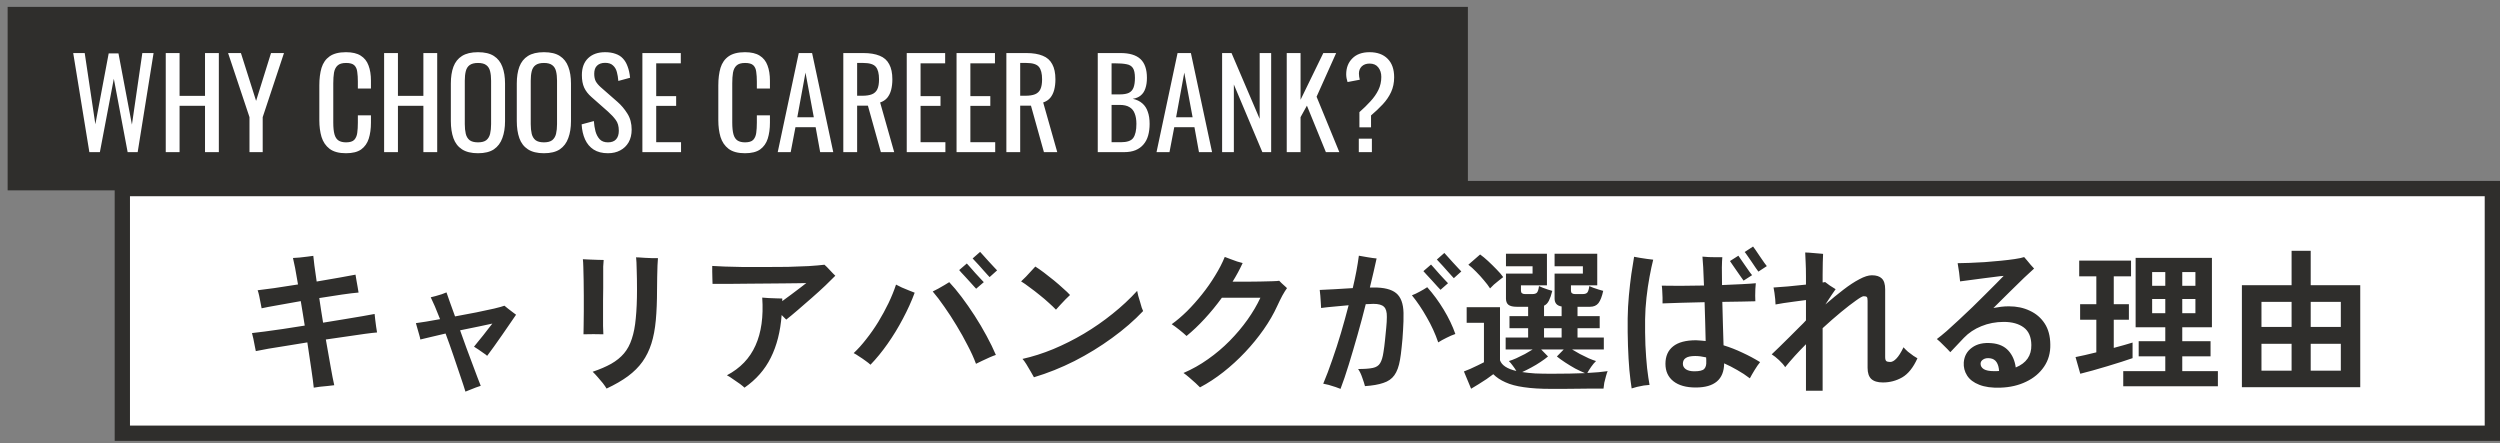
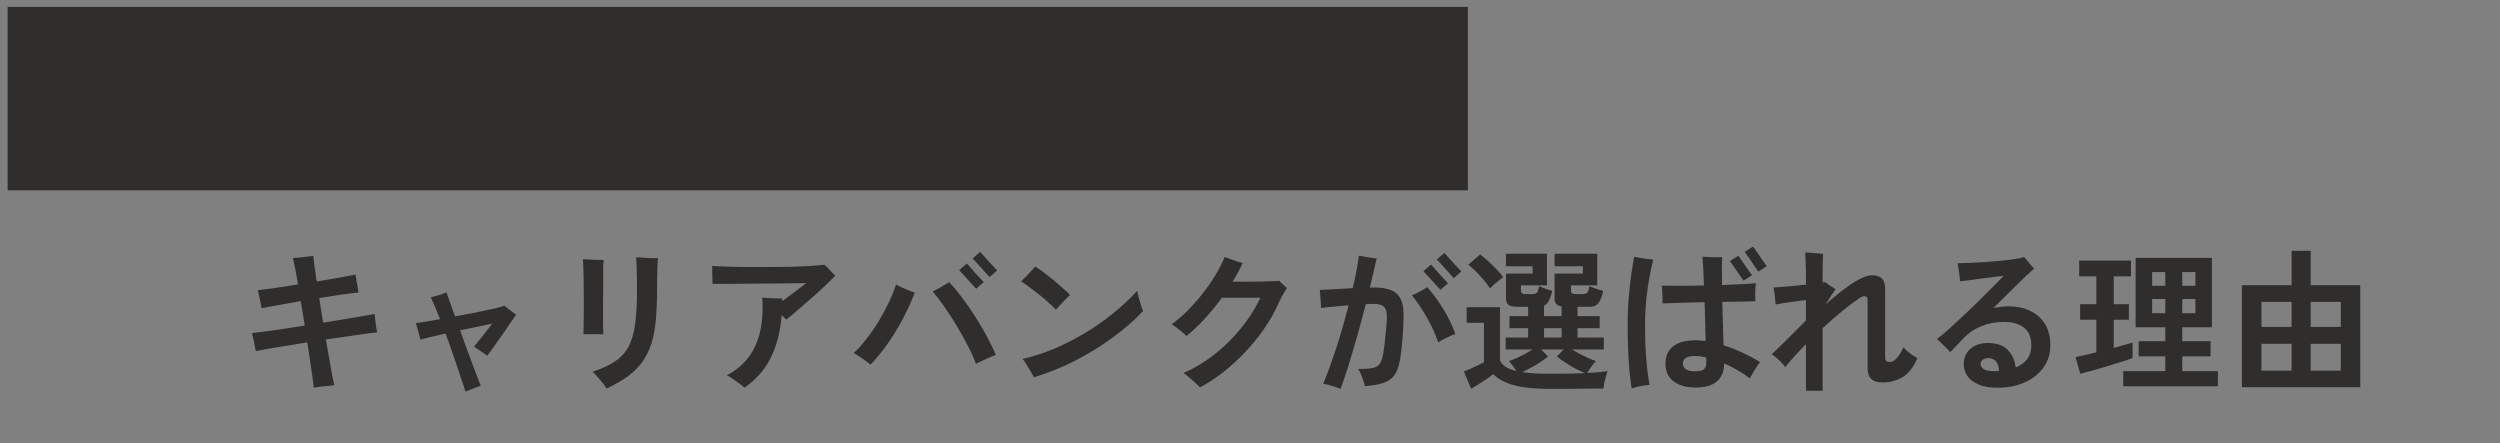
<svg xmlns="http://www.w3.org/2000/svg" width="327" height="58" viewBox="0 0 327 58" fill="none">
  <rect x="0" y="0" width="327" height="58" fill="#808080" stroke="none" />
-   <rect x="16" y="24.666" width="310" height="32" fill="white" />
  <path d="M41.04 50.706C40.987 50.159 40.88 49.352 40.72 48.285C40.573 47.219 40.4 46.052 40.2 44.785C39.267 44.932 38.367 45.079 37.5 45.225C36.633 45.359 35.847 45.486 35.14 45.605C34.447 45.725 33.887 45.832 33.46 45.925C33.433 45.766 33.387 45.532 33.32 45.225C33.267 44.919 33.207 44.612 33.14 44.306C33.073 43.986 33.013 43.739 32.96 43.566C33.36 43.526 33.913 43.459 34.62 43.365C35.327 43.272 36.133 43.159 37.04 43.026C37.947 42.879 38.887 42.732 39.86 42.586C39.767 42.039 39.68 41.499 39.6 40.965C39.52 40.419 39.433 39.892 39.34 39.386C38.26 39.572 37.253 39.752 36.32 39.925C35.387 40.086 34.687 40.219 34.22 40.325C34.193 40.152 34.147 39.912 34.08 39.605C34.027 39.299 33.967 38.992 33.9 38.685C33.833 38.379 33.767 38.139 33.7 37.965C34.18 37.912 34.9 37.819 35.86 37.685C36.82 37.539 37.86 37.379 38.98 37.206C38.847 36.379 38.72 35.659 38.6 35.045C38.48 34.432 38.387 33.999 38.32 33.745C38.56 33.732 38.853 33.712 39.2 33.685C39.547 33.645 39.887 33.605 40.22 33.566C40.553 33.526 40.807 33.492 40.98 33.465C41.007 33.706 41.053 34.119 41.12 34.706C41.2 35.292 41.3 35.999 41.42 36.825C42.5 36.639 43.5 36.465 44.42 36.306C45.34 36.145 46.033 36.019 46.5 35.925C46.527 36.099 46.567 36.339 46.62 36.645C46.673 36.939 46.727 37.239 46.78 37.545C46.833 37.839 46.873 38.079 46.9 38.266C46.393 38.306 45.673 38.392 44.74 38.526C43.82 38.659 42.827 38.812 41.76 38.986C41.84 39.505 41.92 40.039 42 40.586C42.093 41.119 42.18 41.659 42.26 42.206C43.247 42.045 44.187 41.892 45.08 41.745C45.987 41.599 46.78 41.465 47.46 41.346C48.14 41.225 48.653 41.132 49 41.066C49.027 41.266 49.053 41.519 49.08 41.825C49.12 42.132 49.16 42.439 49.2 42.745C49.253 43.052 49.293 43.299 49.32 43.486C48.96 43.512 48.433 43.572 47.74 43.666C47.06 43.759 46.28 43.872 45.4 44.005C44.52 44.126 43.593 44.259 42.62 44.406C42.847 45.672 43.053 46.846 43.24 47.925C43.427 48.992 43.587 49.812 43.72 50.386C43.493 50.412 43.207 50.446 42.86 50.486C42.513 50.526 42.173 50.559 41.84 50.586C41.52 50.626 41.253 50.666 41.04 50.706ZM60.88 51.225C60.733 50.732 60.52 50.079 60.24 49.266C59.973 48.439 59.667 47.532 59.32 46.545C58.987 45.559 58.64 44.586 58.28 43.626C57.573 43.785 56.92 43.939 56.32 44.086C55.733 44.219 55.287 44.325 54.98 44.406C54.953 44.232 54.9 44.012 54.82 43.745C54.74 43.465 54.66 43.185 54.58 42.906C54.513 42.626 54.453 42.412 54.4 42.266C54.747 42.225 55.193 42.159 55.74 42.066C56.3 41.972 56.907 41.865 57.56 41.745C57.32 41.119 57.093 40.559 56.88 40.066C56.667 39.572 56.487 39.179 56.34 38.886C56.5 38.846 56.713 38.792 56.98 38.725C57.247 38.645 57.513 38.566 57.78 38.486C58.047 38.392 58.253 38.312 58.4 38.245C58.507 38.526 58.653 38.946 58.84 39.505C59.04 40.052 59.267 40.679 59.52 41.386C60.467 41.212 61.387 41.039 62.28 40.865C63.173 40.679 63.953 40.512 64.62 40.365C65.287 40.206 65.74 40.079 65.98 39.986C66.087 40.066 66.233 40.185 66.42 40.346C66.62 40.492 66.82 40.645 67.02 40.806C67.22 40.952 67.38 41.072 67.5 41.166C67.34 41.406 67.093 41.766 66.76 42.245C66.44 42.712 66.087 43.225 65.7 43.785C65.327 44.332 64.96 44.852 64.6 45.346C64.24 45.839 63.947 46.239 63.72 46.545C63.613 46.439 63.447 46.312 63.22 46.166C63.007 46.005 62.787 45.852 62.56 45.706C62.333 45.545 62.147 45.425 62 45.346C62.12 45.199 62.287 44.992 62.5 44.725C62.727 44.459 62.96 44.172 63.2 43.865C63.44 43.559 63.667 43.266 63.88 42.986C64.107 42.706 64.28 42.486 64.4 42.325C64.067 42.392 63.507 42.512 62.72 42.685C61.933 42.846 61.087 43.019 60.18 43.206C60.46 43.965 60.733 44.725 61 45.486C61.28 46.245 61.547 46.959 61.8 47.626C62.053 48.292 62.273 48.879 62.46 49.386C62.647 49.879 62.787 50.239 62.88 50.465C62.72 50.519 62.507 50.592 62.24 50.685C61.987 50.792 61.733 50.892 61.48 50.986C61.227 51.079 61.027 51.159 60.88 51.225ZM79.34 50.825C79.233 50.639 79.073 50.406 78.86 50.126C78.647 49.859 78.42 49.592 78.18 49.325C77.94 49.045 77.72 48.812 77.52 48.626C78.467 48.306 79.273 47.959 79.94 47.586C80.62 47.199 81.18 46.745 81.62 46.225C82.06 45.706 82.4 45.072 82.64 44.325C82.893 43.579 83.067 42.679 83.16 41.626C83.267 40.572 83.32 39.325 83.32 37.886C83.32 36.925 83.307 36.066 83.28 35.306C83.267 34.532 83.24 33.979 83.2 33.645C83.24 33.645 83.28 33.652 83.32 33.666C83.373 33.666 83.427 33.666 83.48 33.666C83.747 33.679 84.047 33.699 84.38 33.725C84.713 33.739 85.033 33.752 85.34 33.766C85.647 33.766 85.887 33.766 86.06 33.766C86.047 33.965 86.027 34.285 86 34.725C85.987 35.166 85.973 35.666 85.96 36.225C85.947 36.772 85.94 37.325 85.94 37.886C85.94 39.392 85.887 40.725 85.78 41.886C85.673 43.045 85.48 44.066 85.2 44.946C84.92 45.825 84.533 46.612 84.04 47.306C83.547 47.999 82.913 48.632 82.14 49.206C81.38 49.766 80.447 50.306 79.34 50.825ZM76.32 43.725C76.333 43.459 76.34 43.066 76.34 42.545C76.353 42.012 76.36 41.412 76.36 40.745C76.373 40.079 76.373 39.392 76.36 38.685C76.36 37.979 76.353 37.299 76.34 36.645C76.327 35.992 76.313 35.425 76.3 34.946C76.287 34.465 76.267 34.119 76.24 33.906C76.44 33.919 76.713 33.932 77.06 33.946C77.42 33.959 77.78 33.972 78.14 33.986C78.5 33.999 78.773 34.005 78.96 34.005C78.933 34.285 78.913 34.572 78.9 34.865C78.9 35.145 78.9 35.472 78.9 35.846C78.9 35.912 78.9 35.992 78.9 36.086C78.9 36.166 78.9 36.245 78.9 36.325C78.9 36.459 78.9 36.645 78.9 36.886C78.9 37.112 78.9 37.365 78.9 37.645C78.887 38.139 78.88 38.685 78.88 39.285C78.88 39.872 78.88 40.459 78.88 41.045C78.88 41.632 78.88 42.166 78.88 42.645C78.893 43.126 78.907 43.486 78.92 43.725C78.573 43.712 78.14 43.706 77.62 43.706C77.1 43.706 76.667 43.712 76.32 43.725ZM97.38 50.706C97.273 50.599 97.08 50.439 96.8 50.225C96.52 50.026 96.22 49.819 95.9 49.605C95.593 49.379 95.32 49.206 95.08 49.086C96.827 48.166 98.073 46.865 98.82 45.185C99.58 43.505 99.873 41.419 99.7 38.925C99.9 38.939 100.173 38.959 100.52 38.986C100.88 38.999 101.233 39.012 101.58 39.026C101.927 39.039 102.173 39.045 102.32 39.045V39.386C102.707 39.105 103.107 38.812 103.52 38.505C103.933 38.199 104.313 37.912 104.66 37.645C105.02 37.379 105.287 37.172 105.46 37.026C105.273 37.026 104.933 37.032 104.44 37.045C103.947 37.045 103.347 37.052 102.64 37.066C101.947 37.066 101.2 37.072 100.4 37.086C99.613 37.086 98.827 37.092 98.04 37.105C97.253 37.105 96.52 37.112 95.84 37.126C95.16 37.126 94.587 37.126 94.12 37.126C93.653 37.126 93.347 37.126 93.2 37.126C93.2 36.952 93.193 36.725 93.18 36.446C93.18 36.152 93.173 35.852 93.16 35.545C93.16 35.239 93.16 34.986 93.16 34.785C93.533 34.812 94.073 34.839 94.78 34.865C95.487 34.892 96.293 34.912 97.2 34.925C98.12 34.925 99.08 34.925 100.08 34.925C101.093 34.925 102.087 34.919 103.06 34.906C104.033 34.879 104.933 34.846 105.76 34.806C106.6 34.752 107.293 34.692 107.84 34.626C108.04 34.799 108.273 35.032 108.54 35.325C108.807 35.619 109.047 35.865 109.26 36.066C108.94 36.399 108.507 36.825 107.96 37.346C107.427 37.852 106.84 38.386 106.2 38.946C105.573 39.505 104.96 40.039 104.36 40.545C103.773 41.052 103.267 41.472 102.84 41.806C102.667 41.619 102.467 41.419 102.24 41.206C102.08 43.352 101.607 45.212 100.82 46.785C100.047 48.346 98.9 49.652 97.38 50.706ZM127.66 47.586C127.38 46.825 127.013 46.019 126.56 45.166C126.12 44.299 125.64 43.439 125.12 42.586C124.6 41.719 124.067 40.899 123.52 40.126C122.987 39.352 122.48 38.685 122 38.126C122.213 38.019 122.46 37.892 122.74 37.745C123.02 37.586 123.287 37.432 123.54 37.285C123.807 37.126 124.013 36.999 124.16 36.906C124.667 37.439 125.207 38.086 125.78 38.846C126.353 39.605 126.92 40.419 127.48 41.285C128.04 42.152 128.56 43.032 129.04 43.925C129.52 44.806 129.927 45.639 130.26 46.425C130.047 46.492 129.773 46.599 129.44 46.745C129.107 46.892 128.773 47.045 128.44 47.206C128.12 47.352 127.86 47.479 127.66 47.586ZM113.86 47.706C113.687 47.545 113.467 47.372 113.2 47.185C112.933 46.986 112.66 46.799 112.38 46.626C112.113 46.439 111.873 46.292 111.66 46.185C112.207 45.679 112.753 45.072 113.3 44.365C113.86 43.659 114.387 42.906 114.88 42.105C115.373 41.292 115.82 40.472 116.22 39.645C116.62 38.806 116.947 37.999 117.2 37.225C117.413 37.332 117.667 37.459 117.96 37.605C118.267 37.739 118.573 37.865 118.88 37.986C119.187 38.105 119.44 38.206 119.64 38.285C119.227 39.406 118.713 40.539 118.1 41.685C117.5 42.832 116.833 43.925 116.1 44.965C115.38 45.992 114.633 46.906 113.86 47.706ZM127.68 37.766C127.653 37.739 127.567 37.645 127.42 37.486C127.273 37.312 127.093 37.112 126.88 36.886C126.68 36.659 126.473 36.432 126.26 36.206C126.06 35.979 125.88 35.785 125.72 35.626C125.573 35.452 125.487 35.352 125.46 35.325L126.46 34.465C126.5 34.505 126.627 34.645 126.84 34.886C127.053 35.126 127.293 35.399 127.56 35.706C127.84 35.999 128.087 36.266 128.3 36.505C128.513 36.732 128.64 36.865 128.68 36.906L127.68 37.766ZM129.44 36.245C129.413 36.219 129.327 36.126 129.18 35.965C129.033 35.792 128.853 35.592 128.64 35.365C128.44 35.126 128.233 34.892 128.02 34.666C127.807 34.439 127.627 34.245 127.48 34.086C127.333 33.925 127.247 33.832 127.22 33.806L128.2 32.946C128.24 32.986 128.367 33.126 128.58 33.365C128.793 33.592 129.033 33.859 129.3 34.166C129.58 34.459 129.827 34.725 130.04 34.965C130.253 35.192 130.38 35.325 130.42 35.365L129.44 36.245ZM135.24 49.346C135.147 49.172 135.007 48.925 134.82 48.605C134.633 48.272 134.44 47.946 134.24 47.626C134.04 47.306 133.873 47.079 133.74 46.946C135.06 46.652 136.4 46.225 137.76 45.666C139.133 45.092 140.473 44.419 141.78 43.645C143.1 42.859 144.347 41.992 145.52 41.045C146.707 40.099 147.78 39.099 148.74 38.045C148.767 38.206 148.813 38.419 148.88 38.685C148.96 38.939 149.04 39.206 149.12 39.486C149.2 39.766 149.273 40.019 149.34 40.245C149.42 40.459 149.48 40.605 149.52 40.685C148.36 41.912 147.007 43.086 145.46 44.206C143.927 45.325 142.287 46.332 140.54 47.225C138.793 48.105 137.027 48.812 135.24 49.346ZM138.12 40.505C137.88 40.252 137.573 39.959 137.2 39.626C136.827 39.279 136.42 38.932 135.98 38.586C135.54 38.225 135.107 37.892 134.68 37.586C134.267 37.266 133.893 37.005 133.56 36.806C133.733 36.645 133.947 36.439 134.2 36.185C134.453 35.919 134.693 35.659 134.92 35.406C135.16 35.152 135.327 34.972 135.42 34.865C135.74 35.066 136.113 35.325 136.54 35.645C136.967 35.965 137.4 36.306 137.84 36.666C138.28 37.026 138.687 37.379 139.06 37.725C139.447 38.059 139.747 38.346 139.96 38.586C139.813 38.719 139.62 38.906 139.38 39.145C139.153 39.386 138.92 39.632 138.68 39.886C138.453 40.126 138.267 40.332 138.12 40.505ZM156.96 50.666C156.84 50.532 156.647 50.346 156.38 50.105C156.113 49.865 155.833 49.619 155.54 49.365C155.247 49.112 155 48.919 154.8 48.785C155.92 48.306 156.987 47.706 158 46.986C159.027 46.266 159.973 45.465 160.84 44.586C161.72 43.692 162.5 42.766 163.18 41.806C163.86 40.846 164.42 39.892 164.86 38.946H159.82C159.113 39.919 158.36 40.839 157.56 41.706C156.773 42.559 155.987 43.306 155.2 43.946C154.947 43.706 154.627 43.432 154.24 43.126C153.853 42.819 153.527 42.579 153.26 42.406C153.913 41.939 154.58 41.372 155.26 40.706C155.94 40.026 156.593 39.292 157.22 38.505C157.86 37.706 158.433 36.886 158.94 36.045C159.46 35.206 159.88 34.392 160.2 33.605C160.4 33.685 160.647 33.779 160.94 33.886C161.233 33.992 161.527 34.099 161.82 34.206C162.113 34.299 162.353 34.365 162.54 34.406C162.153 35.245 161.713 36.059 161.22 36.846C161.74 36.846 162.313 36.846 162.94 36.846C163.58 36.846 164.207 36.839 164.82 36.825C165.433 36.812 165.967 36.799 166.42 36.785C166.873 36.772 167.173 36.752 167.32 36.725C167.387 36.792 167.493 36.899 167.64 37.045C167.787 37.179 167.927 37.306 168.06 37.425C168.207 37.545 168.3 37.632 168.34 37.685C168.18 37.899 167.98 38.219 167.74 38.645C167.513 39.072 167.287 39.532 167.06 40.026C166.593 41.052 166 42.079 165.28 43.105C164.56 44.132 163.753 45.119 162.86 46.066C161.967 47.012 161.02 47.879 160.02 48.666C159.02 49.452 158 50.119 156.96 50.666ZM175.34 50.865C175.207 50.812 174.993 50.732 174.7 50.626C174.407 50.532 174.107 50.439 173.8 50.346C173.493 50.266 173.253 50.212 173.08 50.185C173.48 49.239 173.873 48.199 174.26 47.066C174.66 45.932 175.04 44.759 175.4 43.545C175.76 42.319 176.093 41.112 176.4 39.925C175.747 39.979 175.1 40.039 174.46 40.105C173.833 40.159 173.28 40.219 172.8 40.285C172.8 40.112 172.787 39.879 172.76 39.586C172.747 39.292 172.727 38.992 172.7 38.685C172.673 38.379 172.647 38.126 172.62 37.925C173.18 37.899 173.847 37.865 174.62 37.825C175.393 37.772 176.167 37.725 176.94 37.685C177.127 36.899 177.287 36.152 177.42 35.446C177.553 34.725 177.66 34.059 177.74 33.446C178.033 33.499 178.413 33.566 178.88 33.645C179.347 33.725 179.74 33.779 180.06 33.806C179.94 34.352 179.807 34.946 179.66 35.586C179.513 36.225 179.353 36.899 179.18 37.605H179.64C181.013 37.592 182.007 37.839 182.62 38.346C183.233 38.852 183.553 39.712 183.58 40.925C183.593 41.632 183.573 42.379 183.52 43.166C183.48 43.952 183.42 44.692 183.34 45.386C183.273 46.066 183.2 46.626 183.12 47.066C182.973 47.932 182.727 48.605 182.38 49.086C182.047 49.552 181.567 49.886 180.94 50.086C180.327 50.299 179.527 50.439 178.54 50.505C178.46 50.199 178.34 49.825 178.18 49.386C178.033 48.946 177.853 48.572 177.64 48.266C178.48 48.266 179.12 48.219 179.56 48.126C180.013 48.032 180.333 47.825 180.52 47.505C180.72 47.185 180.867 46.699 180.96 46.045C181.04 45.552 181.107 45.032 181.16 44.486C181.227 43.925 181.28 43.386 181.32 42.865C181.373 42.332 181.4 41.865 181.4 41.465C181.413 40.812 181.287 40.365 181.02 40.126C180.767 39.872 180.307 39.745 179.64 39.745C179.507 39.745 179.353 39.752 179.18 39.766C179.02 39.766 178.84 39.772 178.64 39.785C178.307 41.119 177.947 42.465 177.56 43.825C177.173 45.185 176.793 46.472 176.42 47.685C176.047 48.899 175.687 49.959 175.34 50.865ZM188.12 44.785C187.733 43.652 187.233 42.559 186.62 41.505C186.02 40.439 185.373 39.479 184.68 38.626C185 38.505 185.34 38.346 185.7 38.145C186.073 37.946 186.4 37.752 186.68 37.566C187.467 38.446 188.187 39.425 188.84 40.505C189.493 41.586 190 42.645 190.36 43.685C190 43.806 189.613 43.972 189.2 44.185C188.787 44.386 188.427 44.586 188.12 44.785ZM188.42 37.906C188.38 37.865 188.253 37.732 188.04 37.505C187.827 37.266 187.58 36.992 187.3 36.685C187.02 36.379 186.773 36.112 186.56 35.886C186.347 35.645 186.22 35.505 186.18 35.465L187.18 34.605C187.22 34.645 187.347 34.785 187.56 35.026C187.773 35.266 188.013 35.539 188.28 35.846C188.56 36.139 188.807 36.406 189.02 36.645C189.233 36.872 189.36 37.005 189.4 37.045L188.42 37.906ZM190.16 36.386C190.133 36.359 190.047 36.266 189.9 36.105C189.753 35.932 189.573 35.732 189.36 35.505C189.16 35.266 188.953 35.032 188.74 34.806C188.54 34.579 188.36 34.386 188.2 34.225C188.053 34.066 187.967 33.972 187.94 33.946L188.92 33.086C188.96 33.126 189.087 33.266 189.3 33.505C189.513 33.732 189.753 33.999 190.02 34.306C190.3 34.599 190.547 34.865 190.76 35.105C190.973 35.332 191.1 35.465 191.14 35.505L190.16 36.386ZM202.9 50.865C201.487 50.865 200.293 50.792 199.32 50.645C198.36 50.512 197.56 50.299 196.92 50.005C196.28 49.725 195.747 49.372 195.32 48.946C195.08 49.132 194.787 49.346 194.44 49.586C194.093 49.812 193.74 50.039 193.38 50.266C193.02 50.492 192.7 50.685 192.42 50.846L191.48 48.586C191.707 48.505 191.987 48.392 192.32 48.245C192.653 48.099 192.98 47.946 193.3 47.785C193.633 47.626 193.9 47.492 194.1 47.386V42.225H191.84V40.185H196.2V47.126C196.427 47.779 197.14 48.245 198.34 48.526C198.207 48.299 198.053 48.072 197.88 47.846C197.707 47.605 197.533 47.399 197.36 47.225C197.64 47.145 197.96 47.026 198.32 46.865C198.693 46.692 199.073 46.505 199.46 46.306C199.847 46.092 200.187 45.892 200.48 45.706H196.94V44.145H199.88V42.925H197.44V41.346H199.88V40.126H198.38C197.887 40.126 197.527 40.039 197.3 39.865C197.087 39.692 196.98 39.419 196.98 39.045V35.785H200.46V34.825H196.98V33.185H202.34V37.325H198.94V38.026C198.94 38.319 199.12 38.465 199.48 38.465H200.44C200.72 38.465 200.92 38.399 201.04 38.266C201.16 38.119 201.247 37.839 201.3 37.425C201.433 37.479 201.607 37.552 201.82 37.645C202.047 37.725 202.273 37.806 202.5 37.886C202.727 37.952 202.907 38.005 203.04 38.045C202.907 38.579 202.76 39.005 202.6 39.325C202.44 39.645 202.227 39.865 201.96 39.986V41.346H204.26V40.086C203.647 39.992 203.34 39.645 203.34 39.045V35.785H207.04V34.825H203.34V33.185H208.92V37.325H205.48V38.026C205.48 38.319 205.66 38.465 206.02 38.465H207.02C207.3 38.465 207.5 38.399 207.62 38.266C207.74 38.119 207.827 37.839 207.88 37.425C208.013 37.479 208.193 37.552 208.42 37.645C208.66 37.725 208.9 37.806 209.14 37.886C209.38 37.952 209.567 38.005 209.7 38.045C209.54 38.779 209.333 39.312 209.08 39.645C208.827 39.965 208.46 40.126 207.98 40.126H206.34V41.346H209.24V42.925H206.34V44.145H209.78V45.706H205.62C205.927 45.892 206.273 46.092 206.66 46.306C207.047 46.505 207.427 46.692 207.8 46.865C208.173 47.026 208.493 47.145 208.76 47.225C208.547 47.425 208.333 47.679 208.12 47.986C207.92 48.279 207.753 48.545 207.62 48.785C208.687 48.732 209.573 48.652 210.28 48.545C210.213 48.692 210.14 48.912 210.06 49.206C209.98 49.486 209.907 49.772 209.84 50.066C209.787 50.372 209.753 50.626 209.74 50.825C209.367 50.825 208.88 50.825 208.28 50.825C207.693 50.839 207.06 50.846 206.38 50.846C205.713 50.859 205.073 50.865 204.46 50.865C203.847 50.865 203.327 50.865 202.9 50.865ZM202.9 48.886C203.767 48.886 204.567 48.879 205.3 48.865C206.033 48.852 206.707 48.832 207.32 48.806C206.933 48.645 206.507 48.446 206.04 48.206C205.587 47.952 205.147 47.685 204.72 47.406C204.293 47.126 203.933 46.865 203.64 46.626L204.54 45.706H201.58L202.48 46.626C202.213 46.852 201.887 47.092 201.5 47.346C201.127 47.599 200.727 47.839 200.3 48.066C199.887 48.292 199.487 48.492 199.1 48.666C199.607 48.745 200.173 48.806 200.8 48.846C201.427 48.872 202.127 48.886 202.9 48.886ZM194.9 37.725C194.7 37.406 194.433 37.052 194.1 36.666C193.78 36.279 193.44 35.906 193.08 35.545C192.72 35.172 192.38 34.865 192.06 34.626L193.6 33.285C193.92 33.512 194.267 33.799 194.64 34.145C195.013 34.492 195.38 34.852 195.74 35.225C196.1 35.586 196.393 35.925 196.62 36.245C196.487 36.339 196.307 36.479 196.08 36.666C195.853 36.839 195.627 37.026 195.4 37.225C195.187 37.425 195.02 37.592 194.9 37.725ZM201.96 44.145H204.26V42.925H201.96V44.145ZM221.8 50.685C220.547 50.685 219.573 50.412 218.88 49.865C218.187 49.319 217.84 48.559 217.84 47.586C217.84 46.599 218.173 45.839 218.84 45.306C219.507 44.772 220.507 44.505 221.84 44.505C222.04 44.505 222.247 44.519 222.46 44.545C222.673 44.559 222.887 44.579 223.1 44.605C223.087 43.872 223.067 43.066 223.04 42.185C223.013 41.306 222.987 40.419 222.96 39.526C221.867 39.552 220.827 39.579 219.84 39.605C218.853 39.632 218.06 39.659 217.46 39.685C217.473 39.486 217.473 39.232 217.46 38.925C217.447 38.619 217.433 38.319 217.42 38.026C217.407 37.732 217.387 37.512 217.36 37.365C217.947 37.379 218.74 37.386 219.74 37.386C220.74 37.386 221.787 37.372 222.88 37.346C222.853 36.439 222.82 35.645 222.78 34.965C222.74 34.285 222.707 33.819 222.68 33.566C222.893 33.579 223.167 33.599 223.5 33.626C223.833 33.639 224.16 33.645 224.48 33.645C224.813 33.645 225.08 33.645 225.28 33.645C225.253 33.872 225.233 34.319 225.22 34.986C225.22 35.639 225.227 36.406 225.24 37.285C226.213 37.245 227.093 37.206 227.88 37.166C228.68 37.126 229.273 37.086 229.66 37.045C229.633 37.245 229.613 37.499 229.6 37.806C229.587 38.099 229.58 38.392 229.58 38.685C229.58 38.979 229.587 39.219 229.6 39.406C229.213 39.419 228.633 39.432 227.86 39.446C227.087 39.446 226.227 39.459 225.28 39.486C225.307 40.499 225.333 41.512 225.36 42.526C225.387 43.539 225.413 44.419 225.44 45.166C226.267 45.419 227.087 45.739 227.9 46.126C228.713 46.499 229.487 46.912 230.22 47.365C229.993 47.645 229.753 47.992 229.5 48.406C229.247 48.819 229.04 49.179 228.88 49.486C228.36 49.086 227.813 48.725 227.24 48.406C226.667 48.072 226.093 47.779 225.52 47.526C225.493 49.632 224.253 50.685 221.8 50.685ZM213.42 50.806C213.313 50.139 213.213 49.332 213.12 48.386C213.04 47.439 212.98 46.392 212.94 45.245C212.9 44.086 212.887 42.879 212.9 41.626C212.913 40.626 212.967 39.632 213.06 38.645C213.153 37.645 213.26 36.712 213.38 35.846C213.513 34.965 213.633 34.212 213.74 33.586C213.94 33.626 214.193 33.672 214.5 33.725C214.807 33.779 215.113 33.825 215.42 33.865C215.74 33.906 216.013 33.939 216.24 33.965C216.08 34.592 215.92 35.339 215.76 36.206C215.6 37.059 215.467 37.965 215.36 38.925C215.253 39.886 215.193 40.825 215.18 41.745C215.167 42.906 215.18 44.039 215.22 45.145C215.273 46.239 215.347 47.239 215.44 48.145C215.547 49.039 215.653 49.772 215.76 50.346C215.56 50.359 215.307 50.386 215 50.425C214.707 50.479 214.413 50.539 214.12 50.605C213.84 50.672 213.607 50.739 213.42 50.806ZM221.62 48.566C222.273 48.566 222.7 48.465 222.9 48.266C223.113 48.052 223.207 47.719 223.18 47.266C223.18 47.212 223.18 47.145 223.18 47.066C223.18 46.972 223.173 46.865 223.16 46.745C222.64 46.626 222.167 46.566 221.74 46.566C221.167 46.566 220.753 46.652 220.5 46.825C220.247 46.986 220.12 47.239 220.12 47.586C220.12 47.879 220.253 48.119 220.52 48.306C220.787 48.479 221.153 48.566 221.62 48.566ZM230 35.526C229.96 35.486 229.853 35.339 229.68 35.086C229.507 34.832 229.313 34.545 229.1 34.225C228.887 33.906 228.693 33.626 228.52 33.386C228.347 33.132 228.24 32.992 228.2 32.965L229.3 32.245C229.34 32.285 229.447 32.432 229.62 32.685C229.793 32.939 229.987 33.225 230.2 33.545C230.413 33.852 230.607 34.132 230.78 34.386C230.953 34.626 231.06 34.766 231.1 34.806L230 35.526ZM228.06 36.706C228.033 36.666 227.933 36.526 227.76 36.285C227.587 36.032 227.387 35.745 227.16 35.425C226.947 35.105 226.753 34.825 226.58 34.586C226.407 34.332 226.307 34.185 226.28 34.145L227.38 33.446C227.407 33.486 227.507 33.632 227.68 33.886C227.853 34.126 228.047 34.406 228.26 34.725C228.487 35.045 228.687 35.332 228.86 35.586C229.033 35.825 229.14 35.959 229.18 35.986L228.06 36.706ZM236.22 51.105V45.026C235.18 46.066 234.273 47.066 233.5 48.026C233.327 47.745 233.06 47.439 232.7 47.105C232.34 46.772 232.02 46.519 231.74 46.346C231.98 46.105 232.313 45.785 232.74 45.386C233.167 44.972 233.613 44.532 234.08 44.066C234.547 43.599 234.973 43.172 235.36 42.785C235.76 42.399 236.047 42.105 236.22 41.906V39.245C235.727 39.299 235.22 39.365 234.7 39.446C234.193 39.512 233.72 39.579 233.28 39.645C232.84 39.712 232.493 39.772 232.24 39.825C232.24 39.639 232.227 39.412 232.2 39.145C232.173 38.865 232.14 38.586 232.1 38.306C232.06 38.026 232.02 37.792 231.98 37.605C232.447 37.579 233.073 37.532 233.86 37.465C234.66 37.386 235.447 37.306 236.22 37.225V36.145C236.22 35.439 236.207 34.839 236.18 34.346C236.167 33.839 236.147 33.399 236.12 33.026C236.213 33.026 236.367 33.032 236.58 33.045C236.807 33.059 237.047 33.079 237.3 33.105C237.567 33.119 237.807 33.139 238.02 33.166C238.233 33.179 238.38 33.192 238.46 33.206C238.447 33.419 238.433 33.792 238.42 34.325C238.407 34.846 238.4 35.372 238.4 35.906V36.946C238.467 36.932 238.527 36.925 238.58 36.925C238.633 36.912 238.68 36.899 238.72 36.886C238.867 37.005 239.073 37.159 239.34 37.346C239.62 37.519 239.873 37.679 240.1 37.825C240.007 37.946 239.84 38.185 239.6 38.545C239.36 38.906 239.08 39.332 238.76 39.825C239.573 39.119 240.353 38.479 241.1 37.906C241.86 37.319 242.56 36.859 243.2 36.526C243.84 36.179 244.387 36.005 244.84 36.005C245.427 36.005 245.86 36.145 246.14 36.425C246.433 36.706 246.58 37.179 246.58 37.846V46.706C246.58 46.959 246.627 47.132 246.72 47.225C246.827 47.306 247 47.346 247.24 47.346C247.493 47.346 247.76 47.199 248.04 46.906C248.333 46.612 248.647 46.119 248.98 45.425C249.127 45.599 249.32 45.792 249.56 46.005C249.813 46.206 250.053 46.386 250.28 46.545C250.52 46.692 250.693 46.799 250.8 46.865C250.253 48.079 249.587 48.912 248.8 49.365C248.027 49.806 247.187 50.026 246.28 50.026C245.6 50.026 245.093 49.872 244.76 49.566C244.44 49.259 244.28 48.772 244.28 48.105V39.346C244.28 39.079 244.247 38.912 244.18 38.846C244.113 38.779 243.973 38.745 243.76 38.745C243.613 38.745 243.273 38.939 242.74 39.325C242.207 39.699 241.56 40.199 240.8 40.825C240.04 41.452 239.24 42.152 238.4 42.925V51.105H236.22ZM261.66 50.706C260.54 50.745 259.613 50.619 258.88 50.325C258.16 50.045 257.633 49.645 257.3 49.126C256.967 48.605 256.82 48.032 256.86 47.406C256.927 46.579 257.287 45.932 257.94 45.465C258.593 44.986 259.447 44.792 260.5 44.886C261.447 44.965 262.18 45.292 262.7 45.865C263.22 46.439 263.54 47.172 263.66 48.066C265.047 47.492 265.727 46.512 265.7 45.126C265.687 44.072 265.353 43.306 264.7 42.825C264.047 42.346 263.18 42.105 262.1 42.105C261.047 42.105 260.067 42.292 259.16 42.666C258.267 43.026 257.507 43.532 256.88 44.185C256.493 44.586 256.14 44.959 255.82 45.306C255.5 45.639 255.26 45.892 255.1 46.066C254.873 45.812 254.587 45.519 254.24 45.185C253.907 44.839 253.607 44.559 253.34 44.346C253.7 44.079 254.127 43.732 254.62 43.306C255.113 42.865 255.647 42.379 256.22 41.846C256.807 41.299 257.393 40.745 257.98 40.185C258.567 39.612 259.127 39.059 259.66 38.526C260.207 37.992 260.687 37.512 261.1 37.086C261.527 36.659 261.853 36.325 262.08 36.086C261.827 36.099 261.46 36.139 260.98 36.206C260.5 36.259 259.973 36.325 259.4 36.406C258.84 36.472 258.287 36.545 257.74 36.626C257.207 36.692 256.753 36.752 256.38 36.806C256.367 36.619 256.34 36.379 256.3 36.086C256.273 35.779 256.233 35.479 256.18 35.185C256.14 34.879 256.1 34.626 256.06 34.425C256.473 34.425 256.993 34.412 257.62 34.386C258.247 34.359 258.913 34.325 259.62 34.285C260.327 34.232 261.02 34.172 261.7 34.105C262.38 34.039 262.987 33.965 263.52 33.886C264.067 33.806 264.48 33.719 264.76 33.626C264.853 33.732 264.98 33.879 265.14 34.066C265.3 34.252 265.46 34.446 265.62 34.645C265.793 34.832 265.94 34.992 266.06 35.126C265.753 35.392 265.313 35.799 264.74 36.346C264.18 36.879 263.553 37.492 262.86 38.185C262.167 38.865 261.46 39.566 260.74 40.285C261.073 40.219 261.407 40.166 261.74 40.126C262.073 40.086 262.413 40.066 262.76 40.066C263.787 40.066 264.7 40.259 265.5 40.645C266.313 41.019 266.96 41.572 267.44 42.306C267.92 43.039 268.167 43.952 268.18 45.045C268.207 46.152 267.933 47.126 267.36 47.965C266.787 48.806 266.007 49.459 265.02 49.925C264.033 50.406 262.913 50.666 261.66 50.706ZM260.8 48.545C260.907 48.545 261.02 48.545 261.14 48.545C261.26 48.545 261.373 48.539 261.48 48.526C261.453 48.059 261.347 47.679 261.16 47.386C260.973 47.092 260.693 46.919 260.32 46.865C259.947 46.812 259.647 46.859 259.42 47.005C259.193 47.139 259.073 47.319 259.06 47.545C259.047 47.852 259.187 48.099 259.48 48.285C259.773 48.459 260.213 48.545 260.8 48.545ZM277.72 50.526V48.545H283.22V46.605H279.74V44.626H283.22V42.806H279.34V33.725H289.32V42.806H285.44V44.626H289.14V46.605H285.44V48.545H290.1V50.526H277.72ZM272.1 48.886L271.48 46.706C271.827 46.639 272.233 46.552 272.7 46.446C273.18 46.339 273.68 46.219 274.2 46.086V41.825H272.08V39.785H274.2V36.145H271.96V34.086H278.74V36.145H276.48V39.785H278.46V41.825H276.48V45.505C276.987 45.372 277.447 45.245 277.86 45.126C278.287 45.005 278.647 44.899 278.94 44.806V46.846C278.567 46.979 278.087 47.139 277.5 47.325C276.913 47.512 276.287 47.706 275.62 47.906C274.967 48.105 274.327 48.292 273.7 48.465C273.073 48.639 272.54 48.779 272.1 48.886ZM281.5 40.965H283.22V39.105H281.5V40.965ZM285.44 40.965H287.16V39.105H285.44V40.965ZM281.5 37.386H283.22V35.586H281.5V37.386ZM285.44 37.386H287.16V35.586H285.44V37.386ZM293.24 50.645V37.306H299.74V32.806H302.24V37.306H308.72V50.645H293.24ZM295.8 48.486H299.74V44.965H295.8V48.486ZM302.24 48.486H306.18V44.965H302.24V48.486ZM295.8 42.766H299.74V39.486H295.8V42.766ZM302.24 42.766H306.18V39.486H302.24V42.766Z" fill="#2F2E2C" />
-   <rect x="16" y="24.666" width="310" height="32" stroke="#2F2E2C" stroke-width="2" />
  <rect width="191" height="24" transform="translate(1 0.899)" fill="#2F2E2C" />
-   <path d="M11.688 19.899L9.576 6.939H11.08L12.472 16.251L14.216 6.987H15.496L17.256 16.299L18.616 6.939H20.088L18.008 19.899H16.696L14.888 10.299L13.064 19.899H11.688ZM21.68 19.899V6.939H23.488V12.539H26.816V6.939H28.624V19.899H26.816V13.835H23.488V19.899H21.68ZM32.633 19.899V15.323L29.833 6.939H31.513L33.497 13.195L35.449 6.939H37.145L34.361 15.323V19.899H32.633ZM45.256 20.043C44.339 20.043 43.624 19.851 43.112 19.467C42.611 19.083 42.259 18.566 42.056 17.915C41.864 17.264 41.768 16.539 41.768 15.739V11.163C41.768 10.288 41.864 9.526 42.056 8.875C42.259 8.224 42.611 7.723 43.112 7.371C43.624 7.008 44.339 6.827 45.256 6.827C46.067 6.827 46.707 6.976 47.176 7.275C47.656 7.574 47.997 8 48.2 8.555C48.413 9.11 48.52 9.776 48.52 10.555V11.579H46.808V10.667C46.808 10.187 46.781 9.766 46.728 9.403C46.685 9.03 46.557 8.742 46.344 8.539C46.131 8.336 45.773 8.235 45.272 8.235C44.76 8.235 44.387 8.347 44.152 8.571C43.917 8.784 43.763 9.094 43.688 9.499C43.624 9.894 43.592 10.358 43.592 10.891V16.027C43.592 16.678 43.645 17.195 43.752 17.579C43.859 17.952 44.035 18.219 44.28 18.379C44.525 18.539 44.856 18.619 45.272 18.619C45.763 18.619 46.115 18.512 46.328 18.299C46.541 18.075 46.675 17.771 46.728 17.387C46.781 17.003 46.808 16.555 46.808 16.043V15.083H48.52V16.043C48.52 16.832 48.424 17.531 48.232 18.139C48.04 18.736 47.709 19.206 47.24 19.547C46.771 19.878 46.109 20.043 45.256 20.043ZM50.242 19.899V6.939H52.05V12.539H55.378V6.939H57.186V19.899H55.378V13.835H52.05V19.899H50.242ZM62.523 20.043C61.648 20.043 60.95 19.872 60.427 19.531C59.904 19.19 59.531 18.704 59.307 18.075C59.083 17.435 58.971 16.688 58.971 15.835V10.923C58.971 10.07 59.083 9.339 59.307 8.731C59.542 8.112 59.915 7.643 60.427 7.323C60.95 6.992 61.648 6.827 62.523 6.827C63.398 6.827 64.091 6.992 64.603 7.323C65.115 7.654 65.483 8.123 65.707 8.731C65.942 9.339 66.059 10.07 66.059 10.923V15.851C66.059 16.694 65.942 17.43 65.707 18.059C65.483 18.688 65.115 19.179 64.603 19.531C64.091 19.872 63.398 20.043 62.523 20.043ZM62.523 18.619C63.003 18.619 63.366 18.523 63.611 18.331C63.856 18.128 64.022 17.851 64.107 17.499C64.192 17.136 64.235 16.715 64.235 16.235V10.555C64.235 10.075 64.192 9.664 64.107 9.323C64.022 8.971 63.856 8.704 63.611 8.523C63.366 8.331 63.003 8.235 62.523 8.235C62.043 8.235 61.675 8.331 61.419 8.523C61.174 8.704 61.008 8.971 60.923 9.323C60.838 9.664 60.795 10.075 60.795 10.555V16.235C60.795 16.715 60.838 17.136 60.923 17.499C61.008 17.851 61.174 18.128 61.419 18.331C61.675 18.523 62.043 18.619 62.523 18.619ZM71.148 20.043C70.273 20.043 69.575 19.872 69.052 19.531C68.529 19.19 68.156 18.704 67.932 18.075C67.708 17.435 67.596 16.688 67.596 15.835V10.923C67.596 10.07 67.708 9.339 67.932 8.731C68.167 8.112 68.54 7.643 69.052 7.323C69.575 6.992 70.273 6.827 71.148 6.827C72.023 6.827 72.716 6.992 73.228 7.323C73.74 7.654 74.108 8.123 74.332 8.731C74.567 9.339 74.684 10.07 74.684 10.923V15.851C74.684 16.694 74.567 17.43 74.332 18.059C74.108 18.688 73.74 19.179 73.228 19.531C72.716 19.872 72.023 20.043 71.148 20.043ZM71.148 18.619C71.628 18.619 71.991 18.523 72.236 18.331C72.481 18.128 72.647 17.851 72.732 17.499C72.817 17.136 72.86 16.715 72.86 16.235V10.555C72.86 10.075 72.817 9.664 72.732 9.323C72.647 8.971 72.481 8.704 72.236 8.523C71.991 8.331 71.628 8.235 71.148 8.235C70.668 8.235 70.3 8.331 70.044 8.523C69.799 8.704 69.633 8.971 69.548 9.323C69.463 9.664 69.42 10.075 69.42 10.555V16.235C69.42 16.715 69.463 17.136 69.548 17.499C69.633 17.851 69.799 18.128 70.044 18.331C70.3 18.523 70.668 18.619 71.148 18.619ZM79.517 20.043C78.77 20.043 78.147 19.883 77.645 19.563C77.154 19.243 76.781 18.8 76.525 18.235C76.269 17.67 76.12 17.014 76.077 16.267L77.677 15.835C77.709 16.294 77.778 16.736 77.885 17.163C78.002 17.59 78.189 17.942 78.445 18.219C78.701 18.486 79.058 18.619 79.517 18.619C79.987 18.619 80.338 18.491 80.573 18.235C80.819 17.968 80.941 17.59 80.941 17.099C80.941 16.512 80.808 16.043 80.541 15.691C80.275 15.328 79.939 14.966 79.533 14.603L77.357 12.683C76.93 12.31 76.616 11.904 76.413 11.467C76.21 11.019 76.109 10.47 76.109 9.819C76.109 8.87 76.381 8.134 76.925 7.611C77.469 7.088 78.21 6.827 79.149 6.827C79.661 6.827 80.109 6.896 80.493 7.035C80.888 7.163 81.213 7.366 81.469 7.643C81.736 7.92 81.944 8.272 82.093 8.699C82.253 9.115 82.36 9.606 82.413 10.171L80.877 10.587C80.845 10.16 80.781 9.771 80.685 9.419C80.589 9.056 80.418 8.768 80.173 8.555C79.939 8.331 79.597 8.219 79.149 8.219C78.701 8.219 78.349 8.342 78.093 8.587C77.848 8.822 77.725 9.174 77.725 9.643C77.725 10.038 77.789 10.363 77.917 10.619C78.056 10.875 78.275 11.136 78.573 11.403L80.765 13.323C81.256 13.75 81.688 14.262 82.061 14.859C82.434 15.446 82.621 16.144 82.621 16.955C82.621 17.595 82.488 18.15 82.221 18.619C81.954 19.078 81.587 19.43 81.117 19.675C80.659 19.92 80.125 20.043 79.517 20.043ZM84.024 19.899V6.939H89.048V8.283H85.832V12.571H88.44V13.851H85.832V18.603H89.08V19.899H84.024ZM97.444 20.043C96.526 20.043 95.811 19.851 95.299 19.467C94.798 19.083 94.446 18.566 94.243 17.915C94.052 17.264 93.956 16.539 93.956 15.739V11.163C93.956 10.288 94.052 9.526 94.243 8.875C94.446 8.224 94.798 7.723 95.299 7.371C95.811 7.008 96.526 6.827 97.444 6.827C98.254 6.827 98.894 6.976 99.364 7.275C99.844 7.574 100.185 8 100.388 8.555C100.601 9.11 100.708 9.776 100.708 10.555V11.579H98.996V10.667C98.996 10.187 98.969 9.766 98.915 9.403C98.873 9.03 98.745 8.742 98.531 8.539C98.318 8.336 97.961 8.235 97.46 8.235C96.948 8.235 96.574 8.347 96.34 8.571C96.105 8.784 95.95 9.094 95.876 9.499C95.811 9.894 95.779 10.358 95.779 10.891V16.027C95.779 16.678 95.833 17.195 95.939 17.579C96.046 17.952 96.222 18.219 96.468 18.379C96.713 18.539 97.043 18.619 97.46 18.619C97.95 18.619 98.302 18.512 98.516 18.299C98.729 18.075 98.862 17.771 98.915 17.387C98.969 17.003 98.996 16.555 98.996 16.043V15.083H100.708V16.043C100.708 16.832 100.612 17.531 100.42 18.139C100.228 18.736 99.897 19.206 99.427 19.547C98.958 19.878 98.297 20.043 97.444 20.043ZM101.726 19.899L104.478 6.939H106.222L108.99 19.899H107.278L106.686 16.635H104.046L103.422 19.899H101.726ZM104.286 15.339H106.446L105.358 9.499L104.286 15.339ZM110.305 19.899V6.939H112.913C113.777 6.939 114.492 7.056 115.057 7.291C115.622 7.515 116.038 7.883 116.305 8.395C116.582 8.896 116.721 9.558 116.721 10.379C116.721 10.88 116.668 11.339 116.561 11.755C116.454 12.16 116.284 12.507 116.049 12.795C115.814 13.072 115.505 13.275 115.121 13.403L116.961 19.899H115.217L113.521 13.819H112.113V19.899H110.305ZM112.113 12.523H112.801C113.313 12.523 113.729 12.459 114.049 12.331C114.369 12.203 114.604 11.984 114.753 11.675C114.902 11.366 114.977 10.934 114.977 10.379C114.977 9.622 114.838 9.078 114.561 8.747C114.284 8.406 113.734 8.235 112.913 8.235H112.113V12.523ZM118.602 19.899V6.939H123.626V8.283H120.41V12.571H123.018V13.851H120.41V18.603H123.658V19.899H118.602ZM125.117 19.899V6.939H130.141V8.283H126.925V12.571H129.533V13.851H126.925V18.603H130.173V19.899H125.117ZM131.633 19.899V6.939H134.241C135.105 6.939 135.82 7.056 136.385 7.291C136.95 7.515 137.366 7.883 137.633 8.395C137.91 8.896 138.049 9.558 138.049 10.379C138.049 10.88 137.996 11.339 137.889 11.755C137.782 12.16 137.612 12.507 137.377 12.795C137.142 13.072 136.833 13.275 136.449 13.403L138.289 19.899H136.545L134.849 13.819H133.441V19.899H131.633ZM133.441 12.523H134.129C134.641 12.523 135.057 12.459 135.377 12.331C135.697 12.203 135.932 11.984 136.081 11.675C136.23 11.366 136.305 10.934 136.305 10.379C136.305 9.622 136.166 9.078 135.889 8.747C135.612 8.406 135.062 8.235 134.241 8.235H133.441V12.523ZM143.586 19.899V6.939H146.562C147.149 6.939 147.655 7.003 148.082 7.131C148.519 7.259 148.882 7.456 149.17 7.723C149.458 7.99 149.671 8.331 149.81 8.747C149.949 9.152 150.018 9.632 150.018 10.187C150.018 10.72 149.949 11.184 149.81 11.579C149.682 11.963 149.479 12.267 149.202 12.491C148.935 12.715 148.589 12.859 148.162 12.923C148.685 13.04 149.106 13.243 149.426 13.531C149.746 13.808 149.981 14.171 150.13 14.619C150.29 15.056 150.37 15.584 150.37 16.203C150.37 16.758 150.306 17.264 150.178 17.723C150.05 18.182 149.847 18.571 149.57 18.891C149.303 19.211 148.957 19.462 148.53 19.643C148.114 19.814 147.618 19.899 147.042 19.899H143.586ZM145.394 18.603H146.61C147.421 18.603 147.959 18.416 148.226 18.043C148.503 17.659 148.642 17.046 148.642 16.203C148.642 15.659 148.567 15.206 148.418 14.843C148.279 14.47 148.05 14.192 147.73 14.011C147.421 13.819 146.999 13.723 146.466 13.723H145.394V18.603ZM145.394 12.347H146.466C146.978 12.347 147.378 12.278 147.666 12.139C147.954 11.99 148.157 11.755 148.274 11.435C148.391 11.115 148.45 10.699 148.45 10.187C148.45 9.59 148.359 9.158 148.178 8.891C147.997 8.624 147.714 8.459 147.33 8.395C146.946 8.32 146.445 8.283 145.826 8.283H145.394V12.347ZM151.273 19.899L154.025 6.939H155.769L158.537 19.899H156.825L156.233 16.635H153.593L152.969 19.899H151.273ZM153.833 15.339H155.993L154.905 9.499L153.833 15.339ZM159.852 19.899V6.939H161.084L164.764 15.547V6.939H166.268V19.899H165.116L161.388 11.051V19.899H159.852ZM168.305 19.899V6.939H170.113V13.051L173.089 6.939H174.769L172.209 12.651L175.185 19.899H173.425L170.945 13.819L170.113 15.323V19.899H168.305ZM177.811 16.651V14.667C178.344 14.198 178.824 13.728 179.251 13.259C179.688 12.79 180.035 12.294 180.291 11.771C180.547 11.248 180.675 10.678 180.675 10.059C180.675 9.558 180.541 9.142 180.275 8.811C180.019 8.48 179.64 8.315 179.139 8.315C178.712 8.315 178.371 8.438 178.115 8.683C177.869 8.928 177.747 9.243 177.747 9.627C177.747 9.766 177.757 9.899 177.779 10.027C177.8 10.144 177.827 10.278 177.859 10.427L176.259 10.731C176.205 10.571 176.163 10.406 176.131 10.235C176.099 10.054 176.083 9.883 176.083 9.723C176.083 8.87 176.349 8.176 176.883 7.643C177.416 7.099 178.168 6.827 179.139 6.827C180.152 6.827 180.941 7.115 181.507 7.691C182.072 8.256 182.355 9.062 182.355 10.107C182.355 10.822 182.221 11.467 181.955 12.043C181.688 12.619 181.325 13.152 180.867 13.643C180.408 14.134 179.896 14.619 179.331 15.099V16.651H177.811ZM177.731 19.899V18.139H179.443V19.899H177.731Z" fill="white" />
</svg>